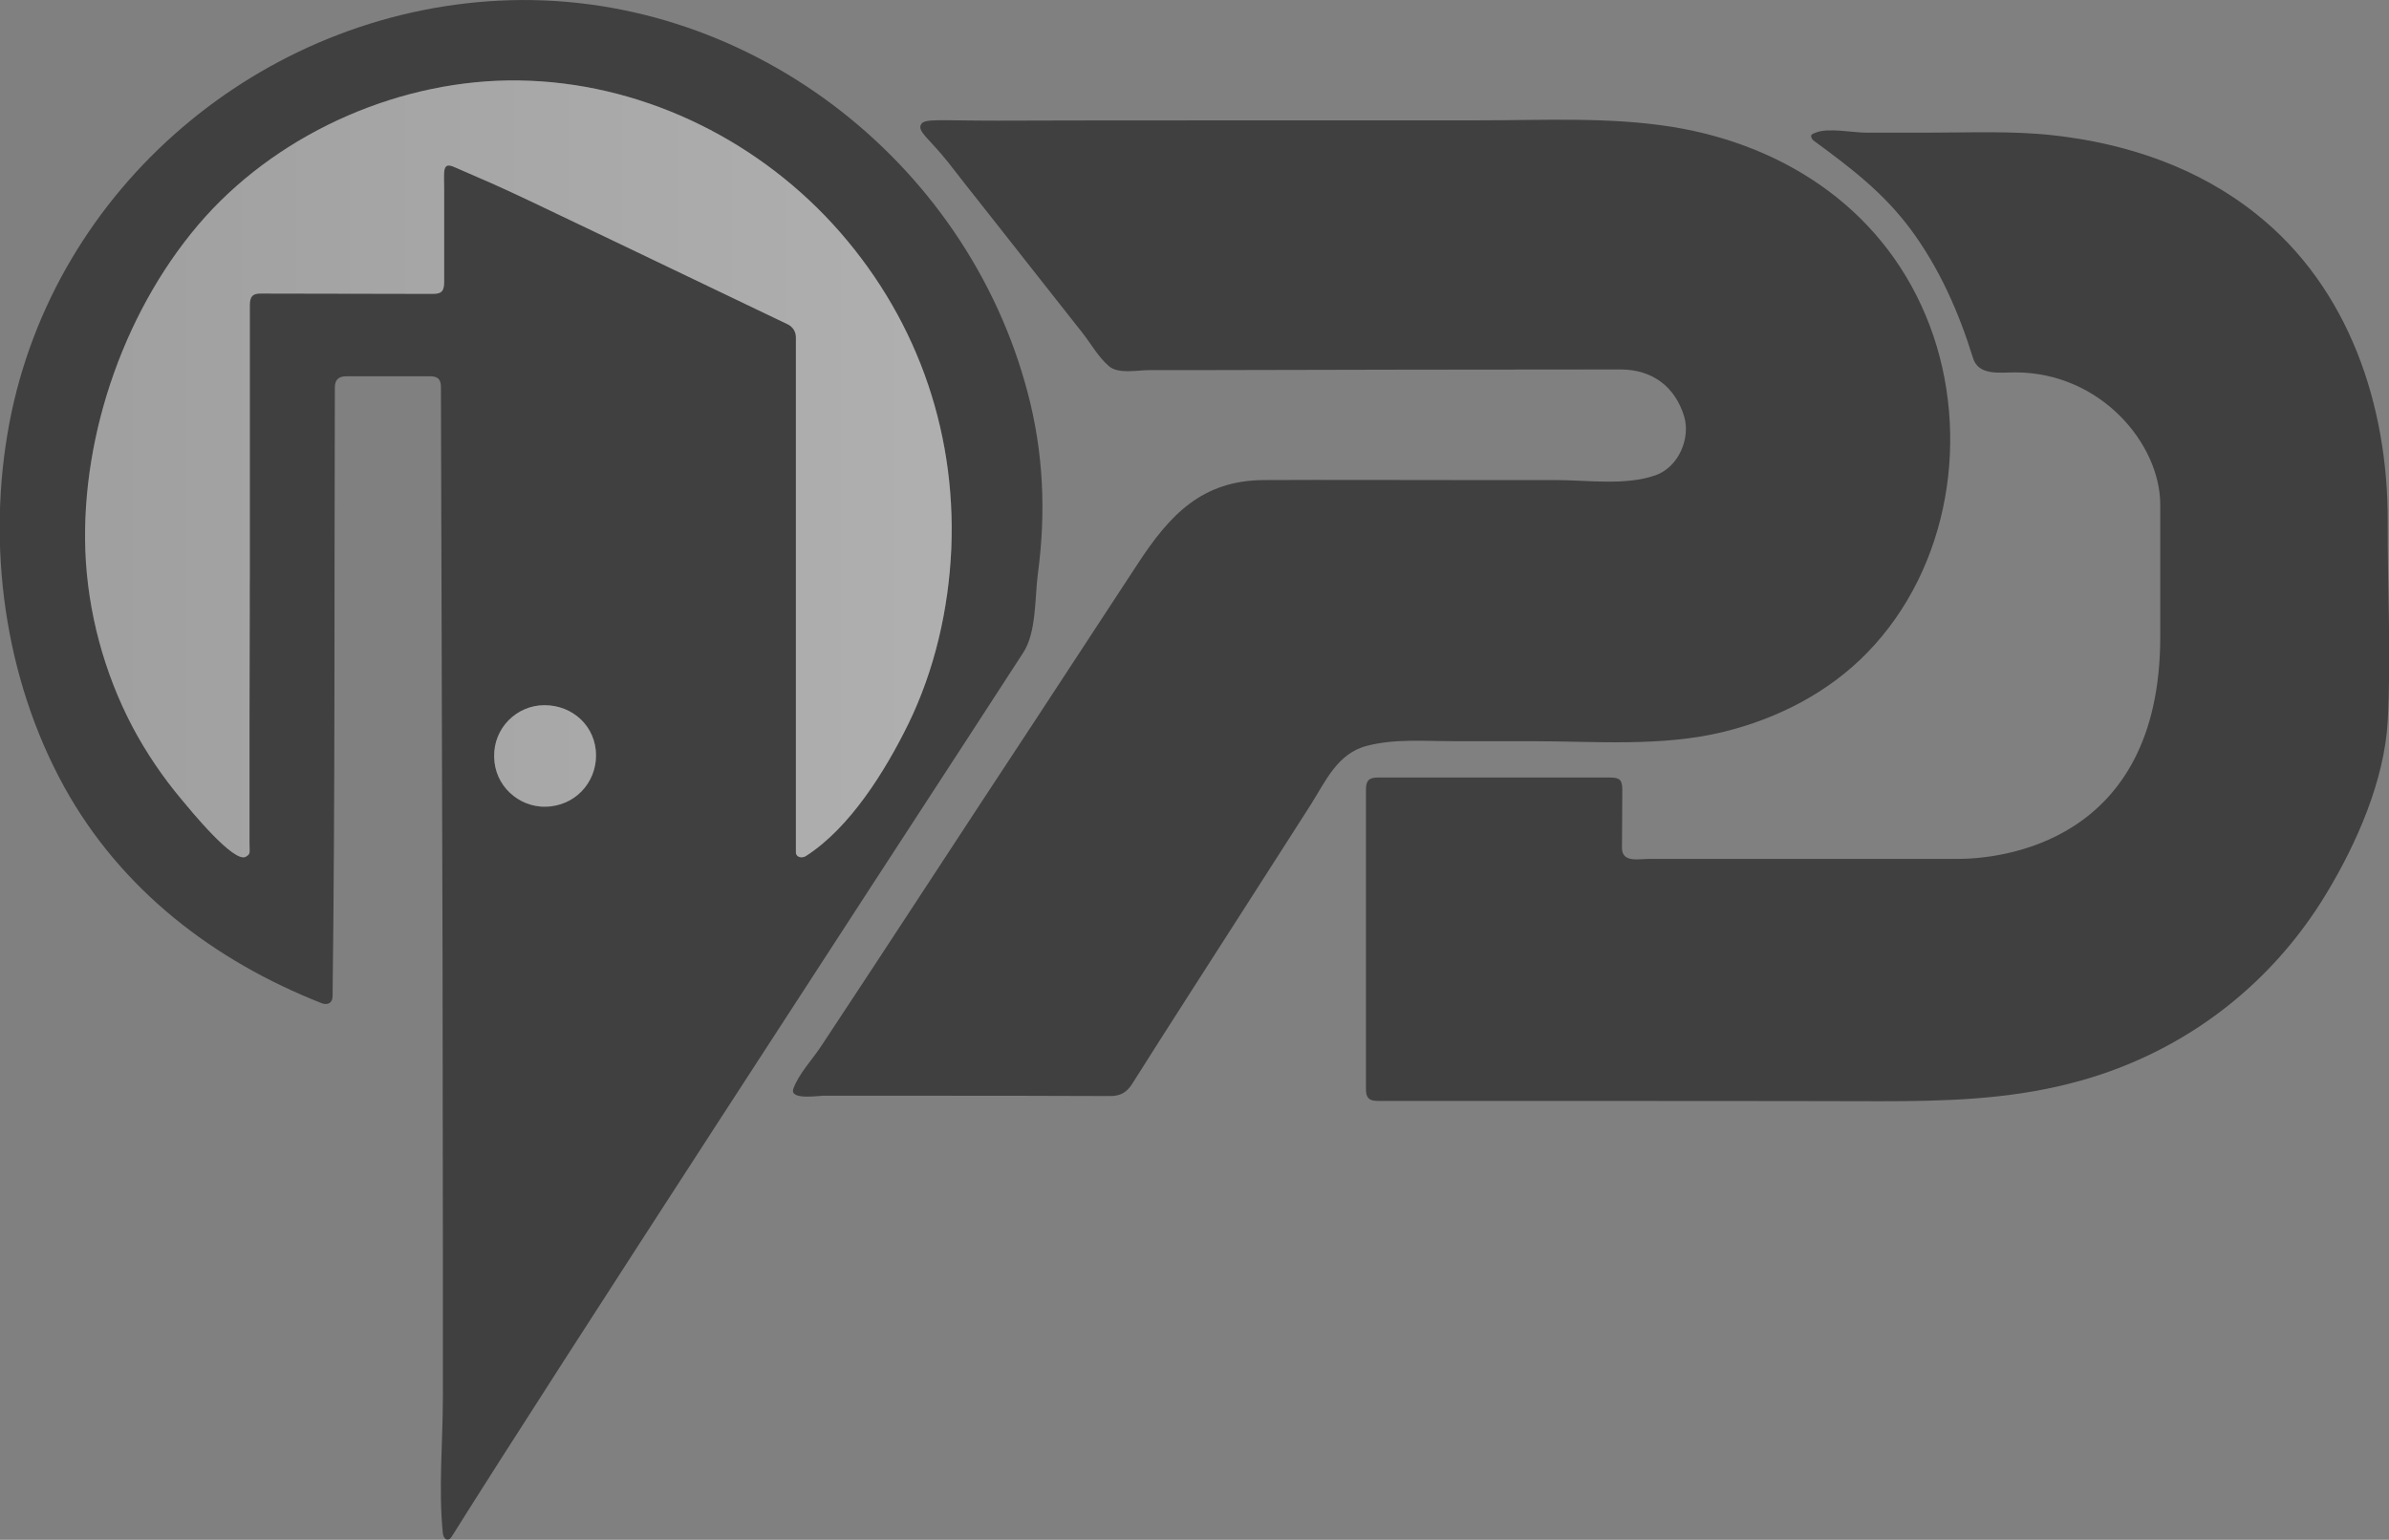
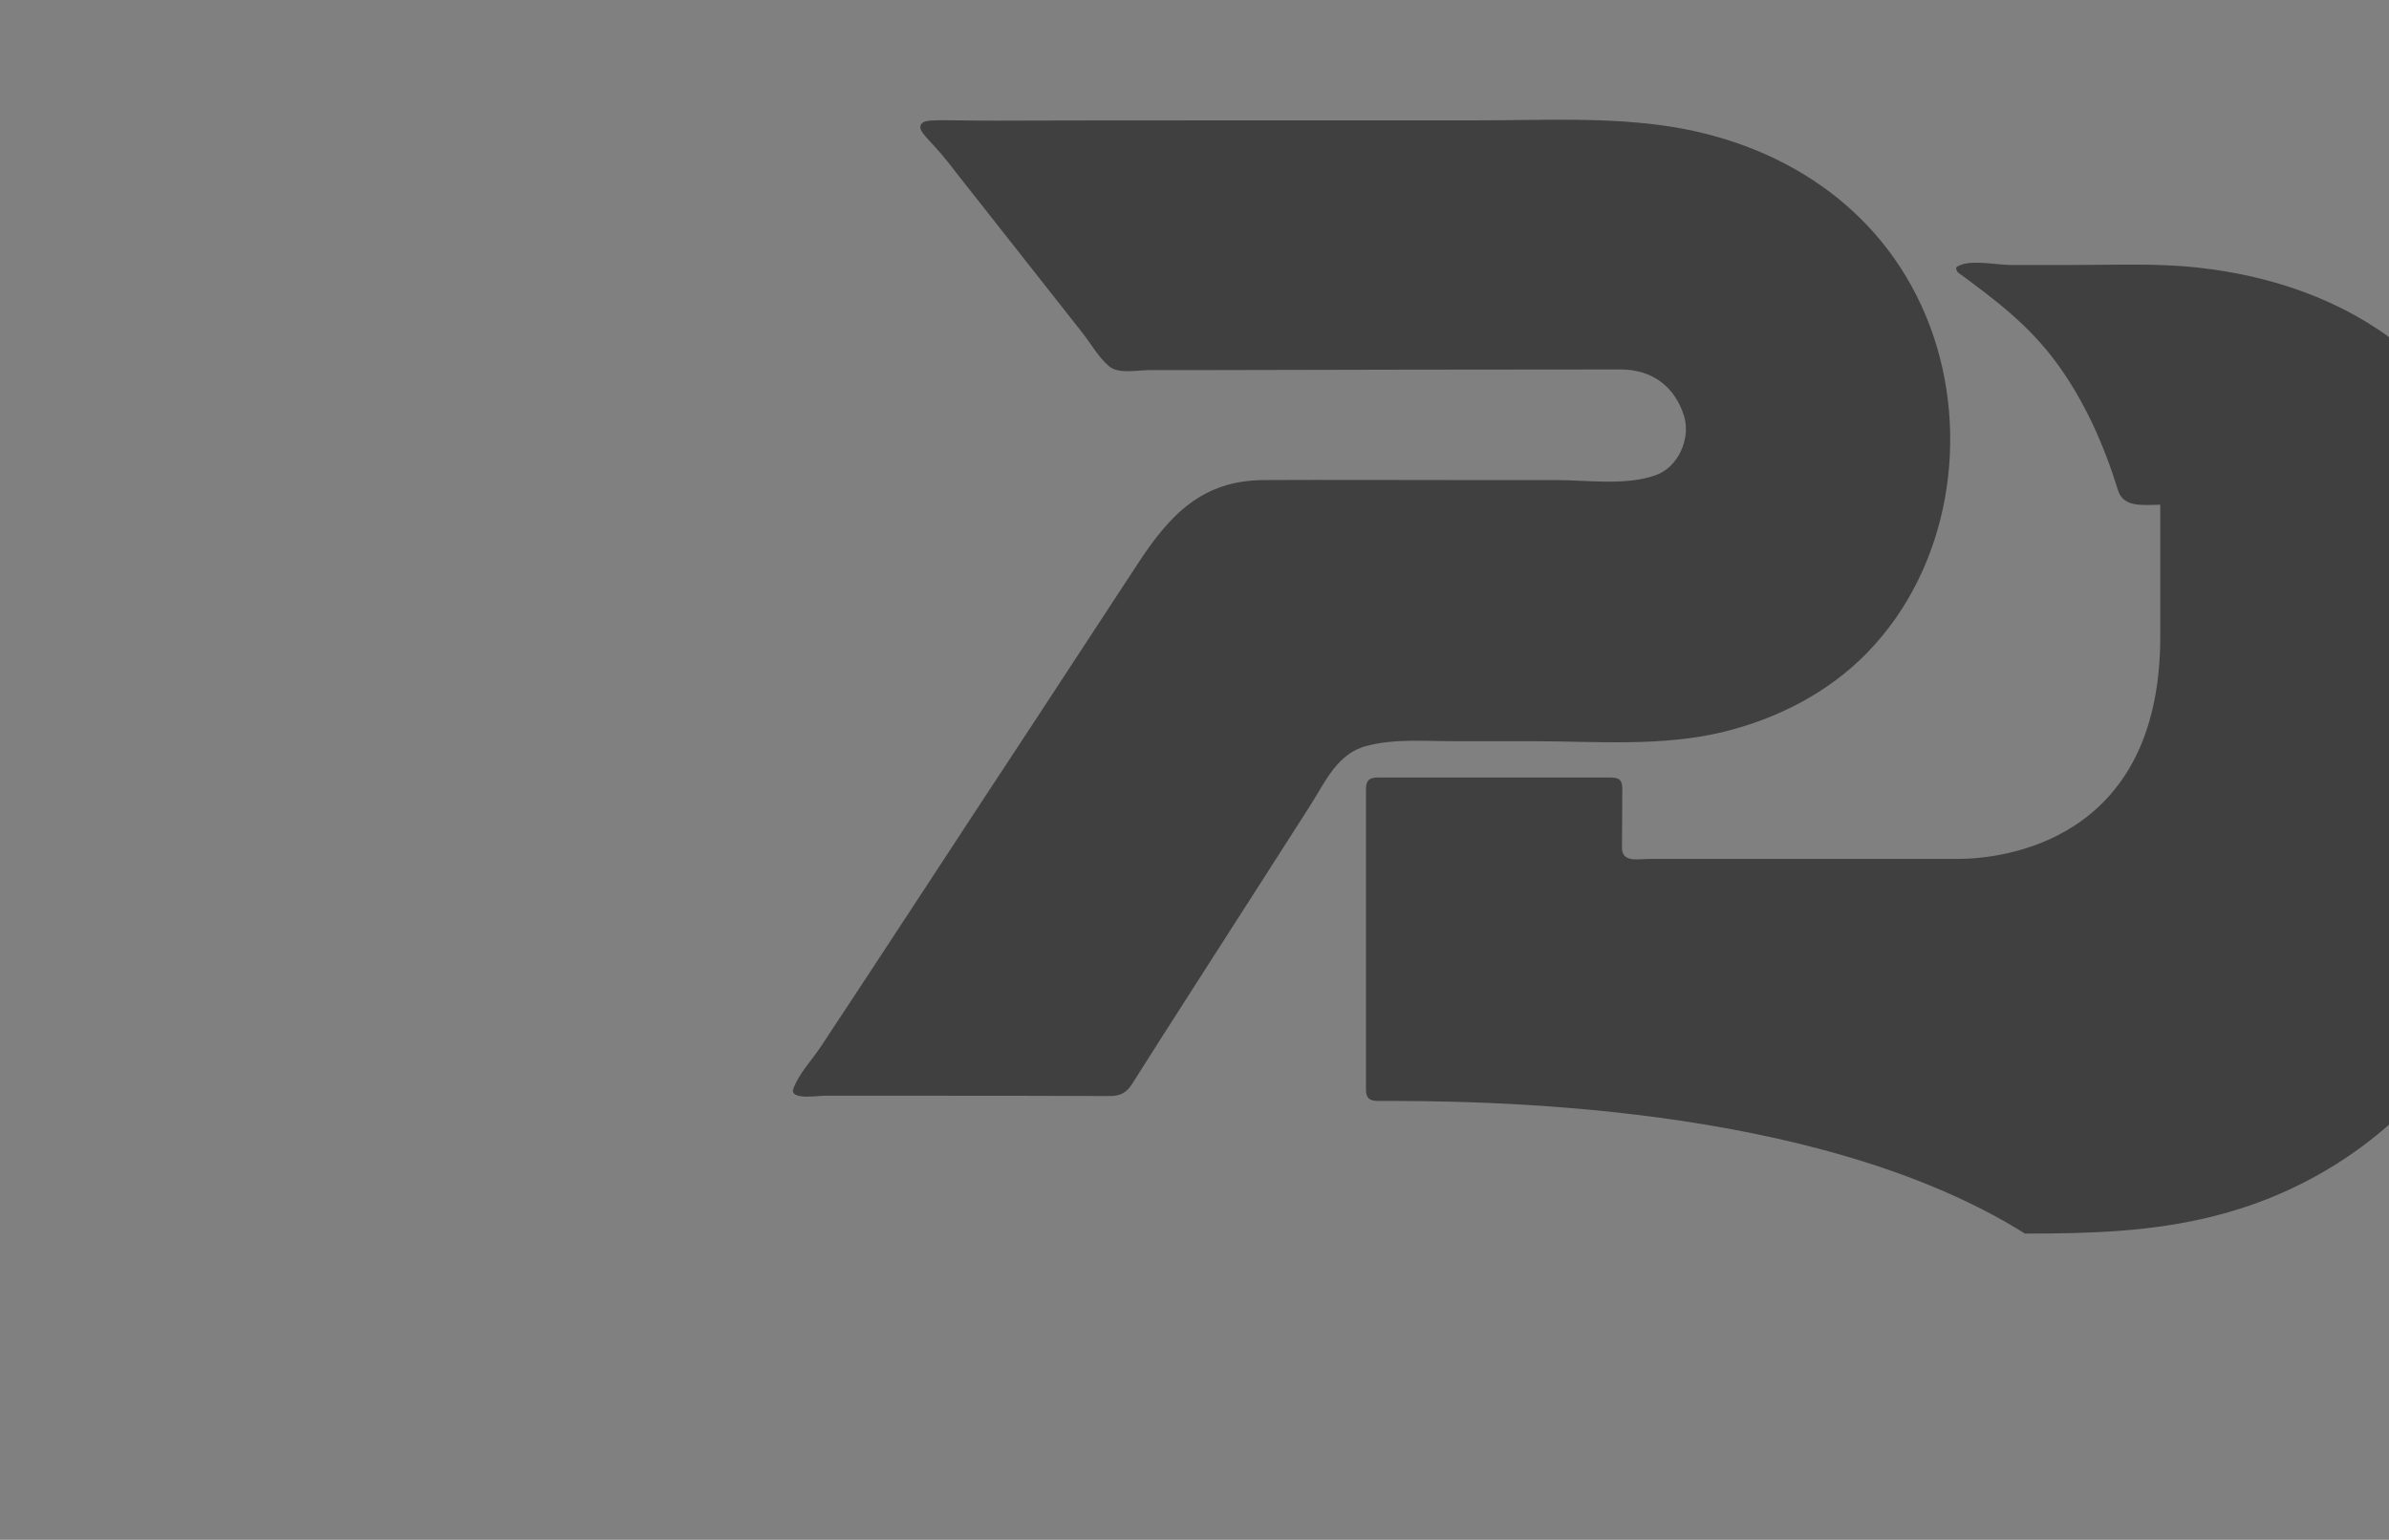
<svg xmlns="http://www.w3.org/2000/svg" version="1.1" id="Layer_1" x="0px" y="0px" width="736.3px" height="474.7px" viewBox="32.2 402.7 736.3 474.7" enable-background="new 32.2 402.7 736.3 474.7" xml:space="preserve">
  <rect x="32.2" y="402.7" width="736.3" height="474.7" fill="#808080" stroke="none" />
-   <path opacity="0.5" d="M168.6,698.4L168.1,522c0-2.4-1-3.3-3.4-3.3H139c-2.5,0-3.6,1.1-3.6,3.5c-0.2,62.5,0.1,125.1-0.7,187.6  c0,2-1.4,2.9-3.3,2.2C98.1,698.9,69.5,677,52,645.3c-18.5-33.6-24-74.6-16.9-112.2c13.8-72.7,77.6-126.5,150.9-130.2  c75.4-3.8,144.1,48.7,163,121.1c4.8,18.3,5.6,36.6,3.1,55.4c-1,7.4-0.4,18.3-4.6,24.6c-5.7,8.8-11.5,17.7-17.2,26.5  c-21.8,33.5-128.3,197-158.8,245.8c-0.4,0.7-1.1,1.4-1.9,0.9c-0.5-0.3-0.8-1.1-0.9-1.7c-1.4-13.7,0-28.4,0-42.2  c0-15.3,0-30.6,0-45.9c0-29.7-0.1-59.3-0.1-88.9C168.7,698.4,168.6,698.4,168.6,698.4C168.5,654.4,168.6,698.4,168.6,698.4  C168.5,654.4,168.6,698.4,168.6,698.4L168.6,698.4z M109.2,580.4L109.2,580.4l0-83.6c0-2.7,0.9-3.7,3.6-3.6l52.8,0.1  c2.9,0,3.5-1,3.5-3.9c0-9.9,0-18.9,0-28.3c0-5.5-0.7-8.6,3.1-6.9c20.7,9,7.4,2.8,102.6,48.4c1.6,0.7,2.7,2.2,2.7,4.1  c0,26.7,0,152.4,0,158.8c0,1.5,1.9,1.9,3.1,1.1c13.7-8.8,24.5-26.4,31.5-40.6c8.2-16.8,12.5-35.6,13.3-54.3  c1.5-37.3-11.4-72.5-36.6-100c-24.7-26.9-60-43.7-96.7-44.2c-35.7-0.5-72.6,15.4-96.6,42c-24.3,27.1-38.3,66.6-37,103  c0.7,18.8,5.8,37.7,14.6,54.4c4.2,7.9,9.3,15.4,15,22.2c2.5,3,16.3,20,19.9,17.7c1.5-0.9,1.1-1.1,1.1-4.3v-36.3L109.2,580.4  C109.1,580.4,109.2,602.1,109.2,580.4C109.1,580.4,109.2,602.1,109.2,580.4L109.2,580.4z M200.2,651.4c9.1-0.1,15.7-7.3,15.7-15.8  c0-8.9-7.1-15.5-15.9-15.5c-8.6,0-15.7,7.1-15.5,15.9C184.6,645,192.1,651.5,200.2,651.4C209.4,651.2,192.1,651.5,200.2,651.4  C209.4,651.2,192.1,651.5,200.2,651.4z" />
  <g opacity="0.5">
    <path d="M488.2,439.8c19.7,0,39.8-1.1,59.3,2c35.9,5.8,66.4,26.6,79.5,61.4c12.6,33.5,6.2,74.4-19.2,100.6   c-12,12.4-27.7,20.4-44.3,24.5c-19.2,4.7-39.6,2.9-59.1,2.9H480c-8.7,0-17.9-0.8-26.4,1.4c-9.2,2.3-12.8,10.9-17.5,18.3   c-5.9,9.3-11.9,18.5-17.8,27.8c-12.4,19.4-24.9,38.7-37.2,58.2c-1.6,2.5-3.5,3.7-6.7,3.7c-19.7-0.1-39.3-0.1-59-0.1   c-9.8,0-19.7,0-29.5,0c-1.4,0-10.4,1.4-9.2-2.1c1.6-4.6,6-9.2,8.6-13.2c22.1-33.4,43.9-67,66-100.5c10.5-16,21-32.1,31.5-48.1   c10-15.3,19.9-25.8,39-25.9c20.1-0.1,40.1,0,60.1,0c9.9,0,19.9,0,29.8,0c9.7,0,21.5,1.8,30.8-1.5c7.2-2.6,10.7-11.5,8.8-18   c-2.8-9.4-10-14.6-19.6-14.6c-43.5,0-87,0.1-130.5,0.2c-4.9,0-9.9,0-14.8,0c-3.6,0-9.5,1.3-12.4-1.2c-3.2-2.7-5.6-7-8.2-10.3   c-3.6-4.6-7.2-9.1-10.8-13.7c-6.7-8.5-13.3-16.9-20-25.4c-3.6-4.5-7.1-9-10.6-13.5c-5.8-7.3-9.6-9.5-8.3-11.7   c1.1-1.8,5.3-1.1,23.4-1.1C349.3,439.8,467.8,439.8,488.2,439.8z" />
  </g>
  <g opacity="0.5">
-     <path d="M456.8,742.1c-2.7,0-3.6-1-3.6-3.6v-92.5c0-2.7,1-3.6,3.7-3.6c23.8,0,47.6,0,71.5,0c3.1,0,3.8,0.8,3.8,3.9   c0,5.9-0.1,11.8-0.1,17.8c0,4.6,5,3.4,8.2,3.4c6.5,0,83,0,95.2,0c12.8,0,62.5-4.5,62.5-68.5v-40.7c0-18.8-18.4-40.8-44.7-40.8   c-4.8,0-11.3,1.1-13-4.4c-4.4-14.2-10.4-27.8-19.3-39.8c-8.5-11.4-18.6-19-29.9-27.3c-0.4-0.3-0.8-1.1-0.7-1.5   c0.1-0.4,0.8-0.7,1.4-0.9c3.7-1.6,11.5,0,15.5,0c6.4,0,12.8,0,19.2,0c12.8,0,25.7-0.6,38.4,0.8c22.7,2.5,44.7,9.9,62.7,24.3   c28.7,22.8,40.6,59.2,40.5,94.7c-0.1,20.4,1.1,41.2,0,61.6c-1,18.2-9.5,37.6-18.8,53c-17.8,29.6-45.9,50.4-79.4,58.8   c-19.3,4.9-38.6,5.4-58.3,5.4C591.1,742.1,486.4,742.1,456.8,742.1L456.8,742.1z" />
+     <path d="M456.8,742.1c-2.7,0-3.6-1-3.6-3.6v-92.5c0-2.7,1-3.6,3.7-3.6c23.8,0,47.6,0,71.5,0c3.1,0,3.8,0.8,3.8,3.9   c0,5.9-0.1,11.8-0.1,17.8c0,4.6,5,3.4,8.2,3.4c6.5,0,83,0,95.2,0c12.8,0,62.5-4.5,62.5-68.5v-40.7c-4.8,0-11.3,1.1-13-4.4c-4.4-14.2-10.4-27.8-19.3-39.8c-8.5-11.4-18.6-19-29.9-27.3c-0.4-0.3-0.8-1.1-0.7-1.5   c0.1-0.4,0.8-0.7,1.4-0.9c3.7-1.6,11.5,0,15.5,0c6.4,0,12.8,0,19.2,0c12.8,0,25.7-0.6,38.4,0.8c22.7,2.5,44.7,9.9,62.7,24.3   c28.7,22.8,40.6,59.2,40.5,94.7c-0.1,20.4,1.1,41.2,0,61.6c-1,18.2-9.5,37.6-18.8,53c-17.8,29.6-45.9,50.4-79.4,58.8   c-19.3,4.9-38.6,5.4-58.3,5.4C591.1,742.1,486.4,742.1,456.8,742.1L456.8,742.1z" />
  </g>
  <linearGradient id="SVGID_1_" gradientUnits="userSpaceOnUse" x1="249.952" y1="458.038" x2="1392.888" y2="458.038" gradientTransform="matrix(0.234 0 0 -0.234 0 654.372)">
    <stop offset="0" style="stop-color:#FFFFFF;stop-opacity:0.5" />
    <stop offset="1" style="stop-color:#FFFFFF;stop-opacity:0.75" />
  </linearGradient>
-   <path opacity="0.5" fill="url(#SVGID_1_)" d="M109.2,580.4L109.2,580.4l0-83.6c0-2.7,0.9-3.7,3.6-3.6l52.8,0.1c2.9,0,3.5-1,3.5-3.9  c0-9.9,0-18.9,0-28.3c0-5.5-0.7-8.6,3.1-6.9c20.7,9,7.4,2.8,102.6,48.4c1.6,0.7,2.7,2.2,2.7,4.1c0,26.7,0,152.4,0,158.8  c0,1.5,1.9,1.9,3.1,1.1c13.7-8.8,24.5-26.4,31.5-40.6c8.2-16.8,12.5-35.6,13.3-54.3c1.5-37.3-11.4-72.5-36.6-100  c-24.7-26.9-60-43.7-96.7-44.2c-35.7-0.5-72.6,15.4-96.6,42c-24.3,27.1-38.3,66.6-37,103c0.7,18.8,5.8,37.7,14.6,54.4  c4.2,7.9,9.3,15.4,15,22.2c2.5,3,16.3,20,19.9,17.7c1.5-0.9,1.1-1.1,1.1-4.3v-36.3L109.2,580.4C109.1,580.4,109.2,602.1,109.2,580.4  C109.1,580.4,109.2,602.1,109.2,580.4L109.2,580.4z M200.2,651.4c9.1-0.1,15.7-7.3,15.7-15.8c0-8.9-7.1-15.5-15.9-15.5  c-8.6,0-15.7,7.1-15.5,15.9C184.6,645,192.1,651.5,200.2,651.4C209.4,651.2,192.1,651.5,200.2,651.4  C209.4,651.2,192.1,651.5,200.2,651.4z" />
</svg>